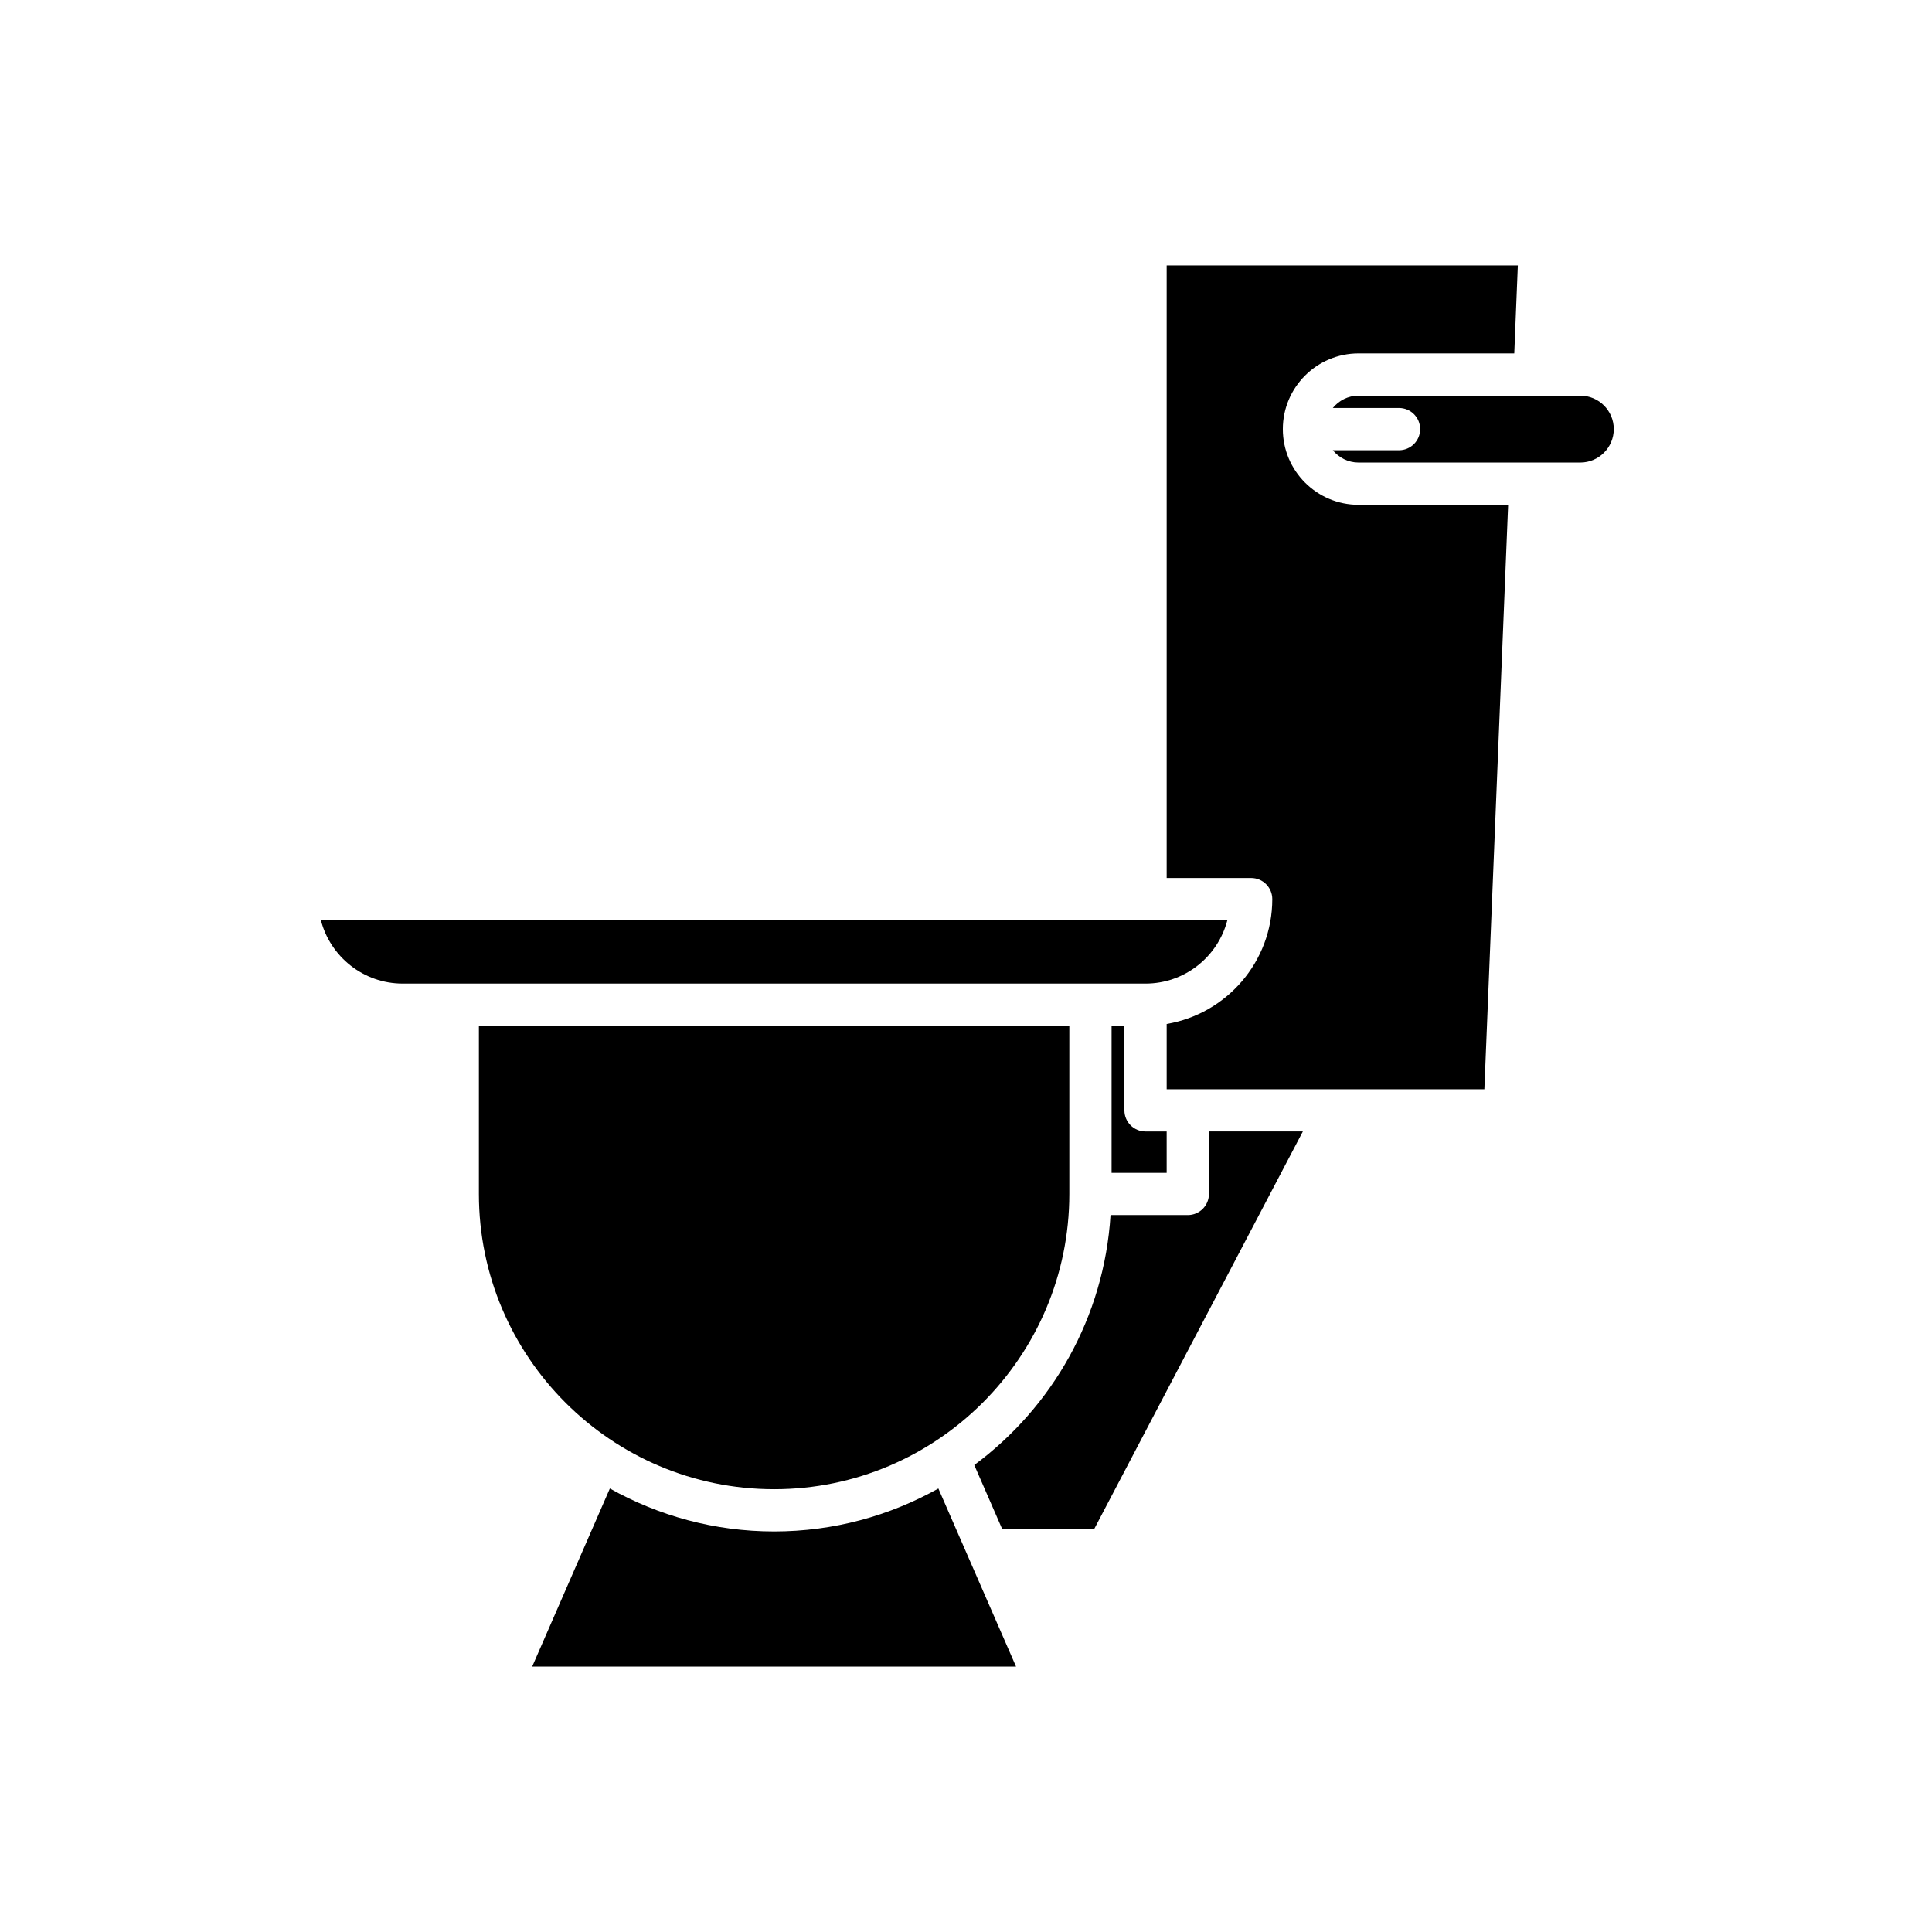
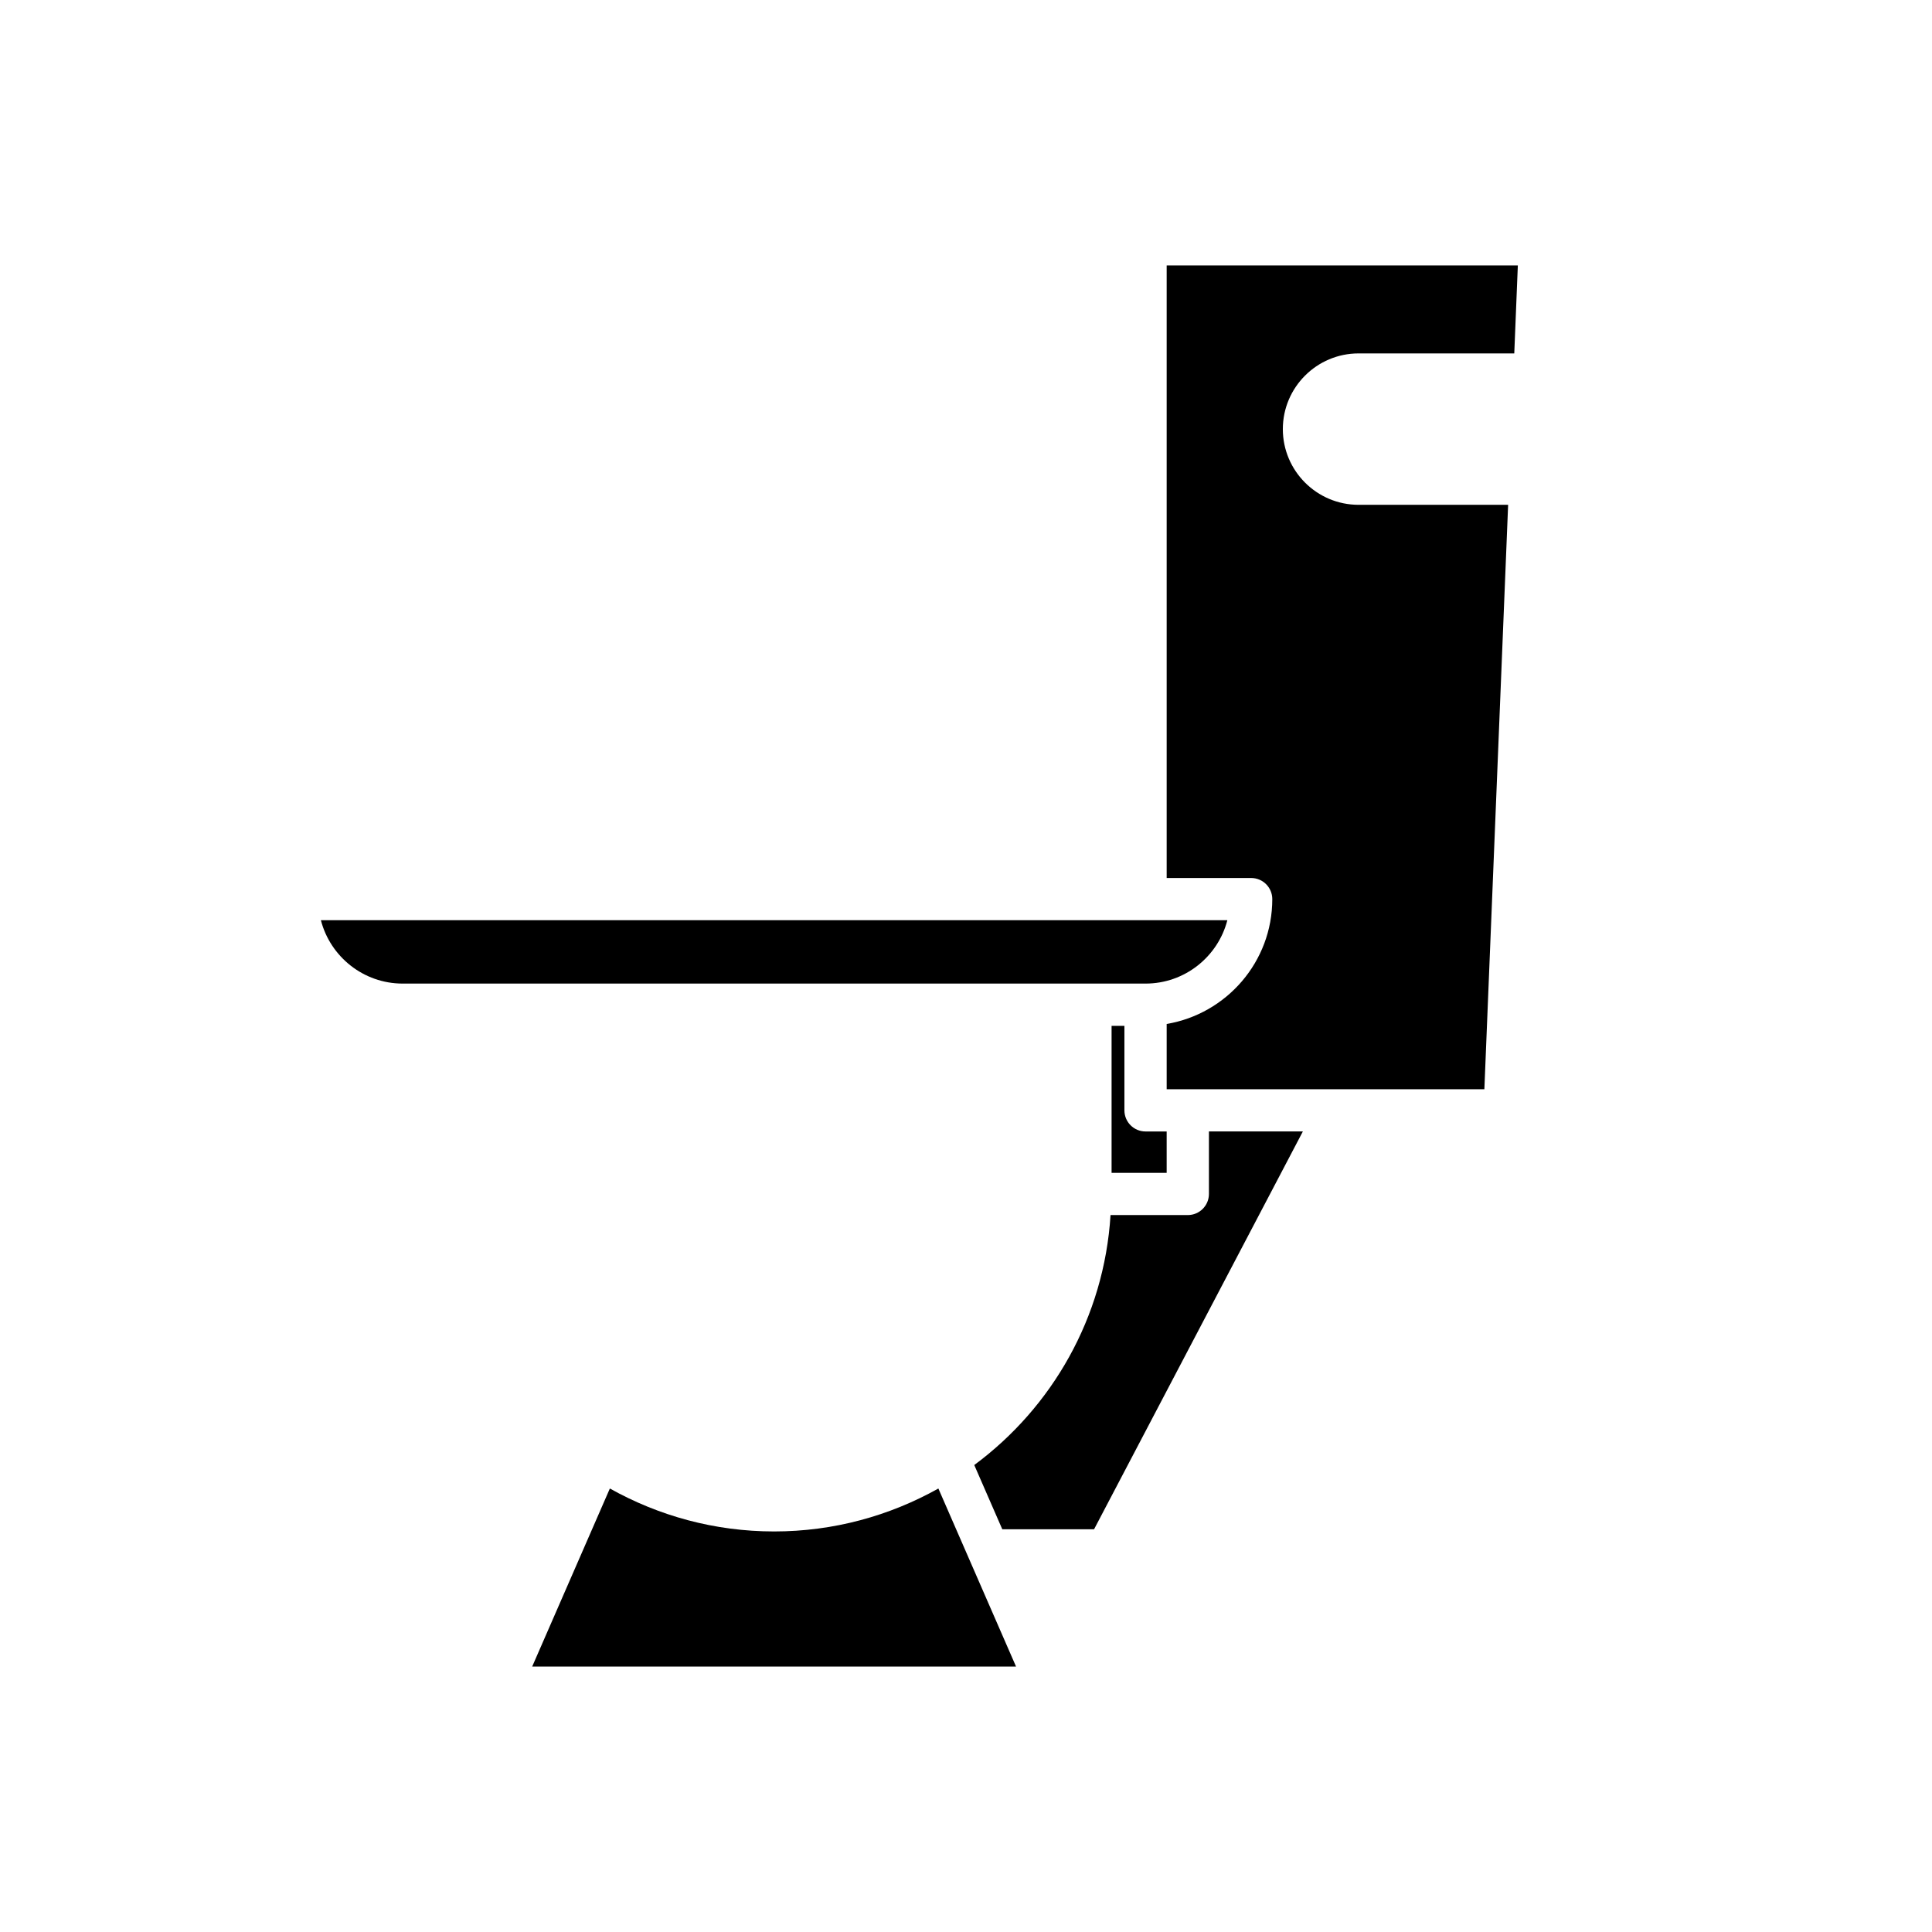
<svg xmlns="http://www.w3.org/2000/svg" fill="#000000" width="800px" height="800px" version="1.1" viewBox="144 144 512 512">
  <g>
-     <path d="m270.91 460.42c0 43.141 35.098 78.238 78.238 78.238 43.137 0 78.234-35.098 78.234-78.238v-44.555l-156.47-0.004z" />
    <path d="m349.15 549.85c-15.801 0-30.633-4.156-43.531-11.379l-20.586 47.191h128.23l-20.586-47.191c-12.895 7.223-27.727 11.379-43.527 11.379z" />
    <path d="m402.19 532.25 7.426 17.02h24.324l55.336-105.43h-24.898v16.566c0 3.09-2.504 5.598-5.598 5.598h-20.477c-1.695 27.141-15.5 50.984-36.113 66.242z" />
    <path d="m438.58 415.86v38.957l14.598 0.004v-10.969h-5.598c-3.094 0-5.598-2.508-5.598-5.598v-22.391z" />
-     <path d="m497.21 252.12h17.543c3.094 0 5.598 2.508 5.598 5.598s-2.504 5.598-5.598 5.598h-17.543c1.625 1.977 4.059 3.262 6.812 3.262h58.777c4.887 0 8.867-3.973 8.867-8.863 0-4.883-3.981-8.859-8.867-8.859h-58.777c-2.754 0-5.188 1.289-6.812 3.266z" />
    <path d="m453.18 376.68h22.391c3.094 0 5.598 2.508 5.598 5.598 0 16.609-12.129 30.406-27.988 33.082v17.301h84.191l6.297-154.88h-39.645c-11.059-0.004-20.059-9.004-20.059-20.062s9-20.059 20.059-20.059h41.273l0.945-23.324h-93.062z" />
    <path d="m250.72 404.66h196.86c10.414 0 19.195-7.148 21.68-16.793h-240.22c2.488 9.645 11.266 16.793 21.68 16.793z" />
  </g>
</svg>